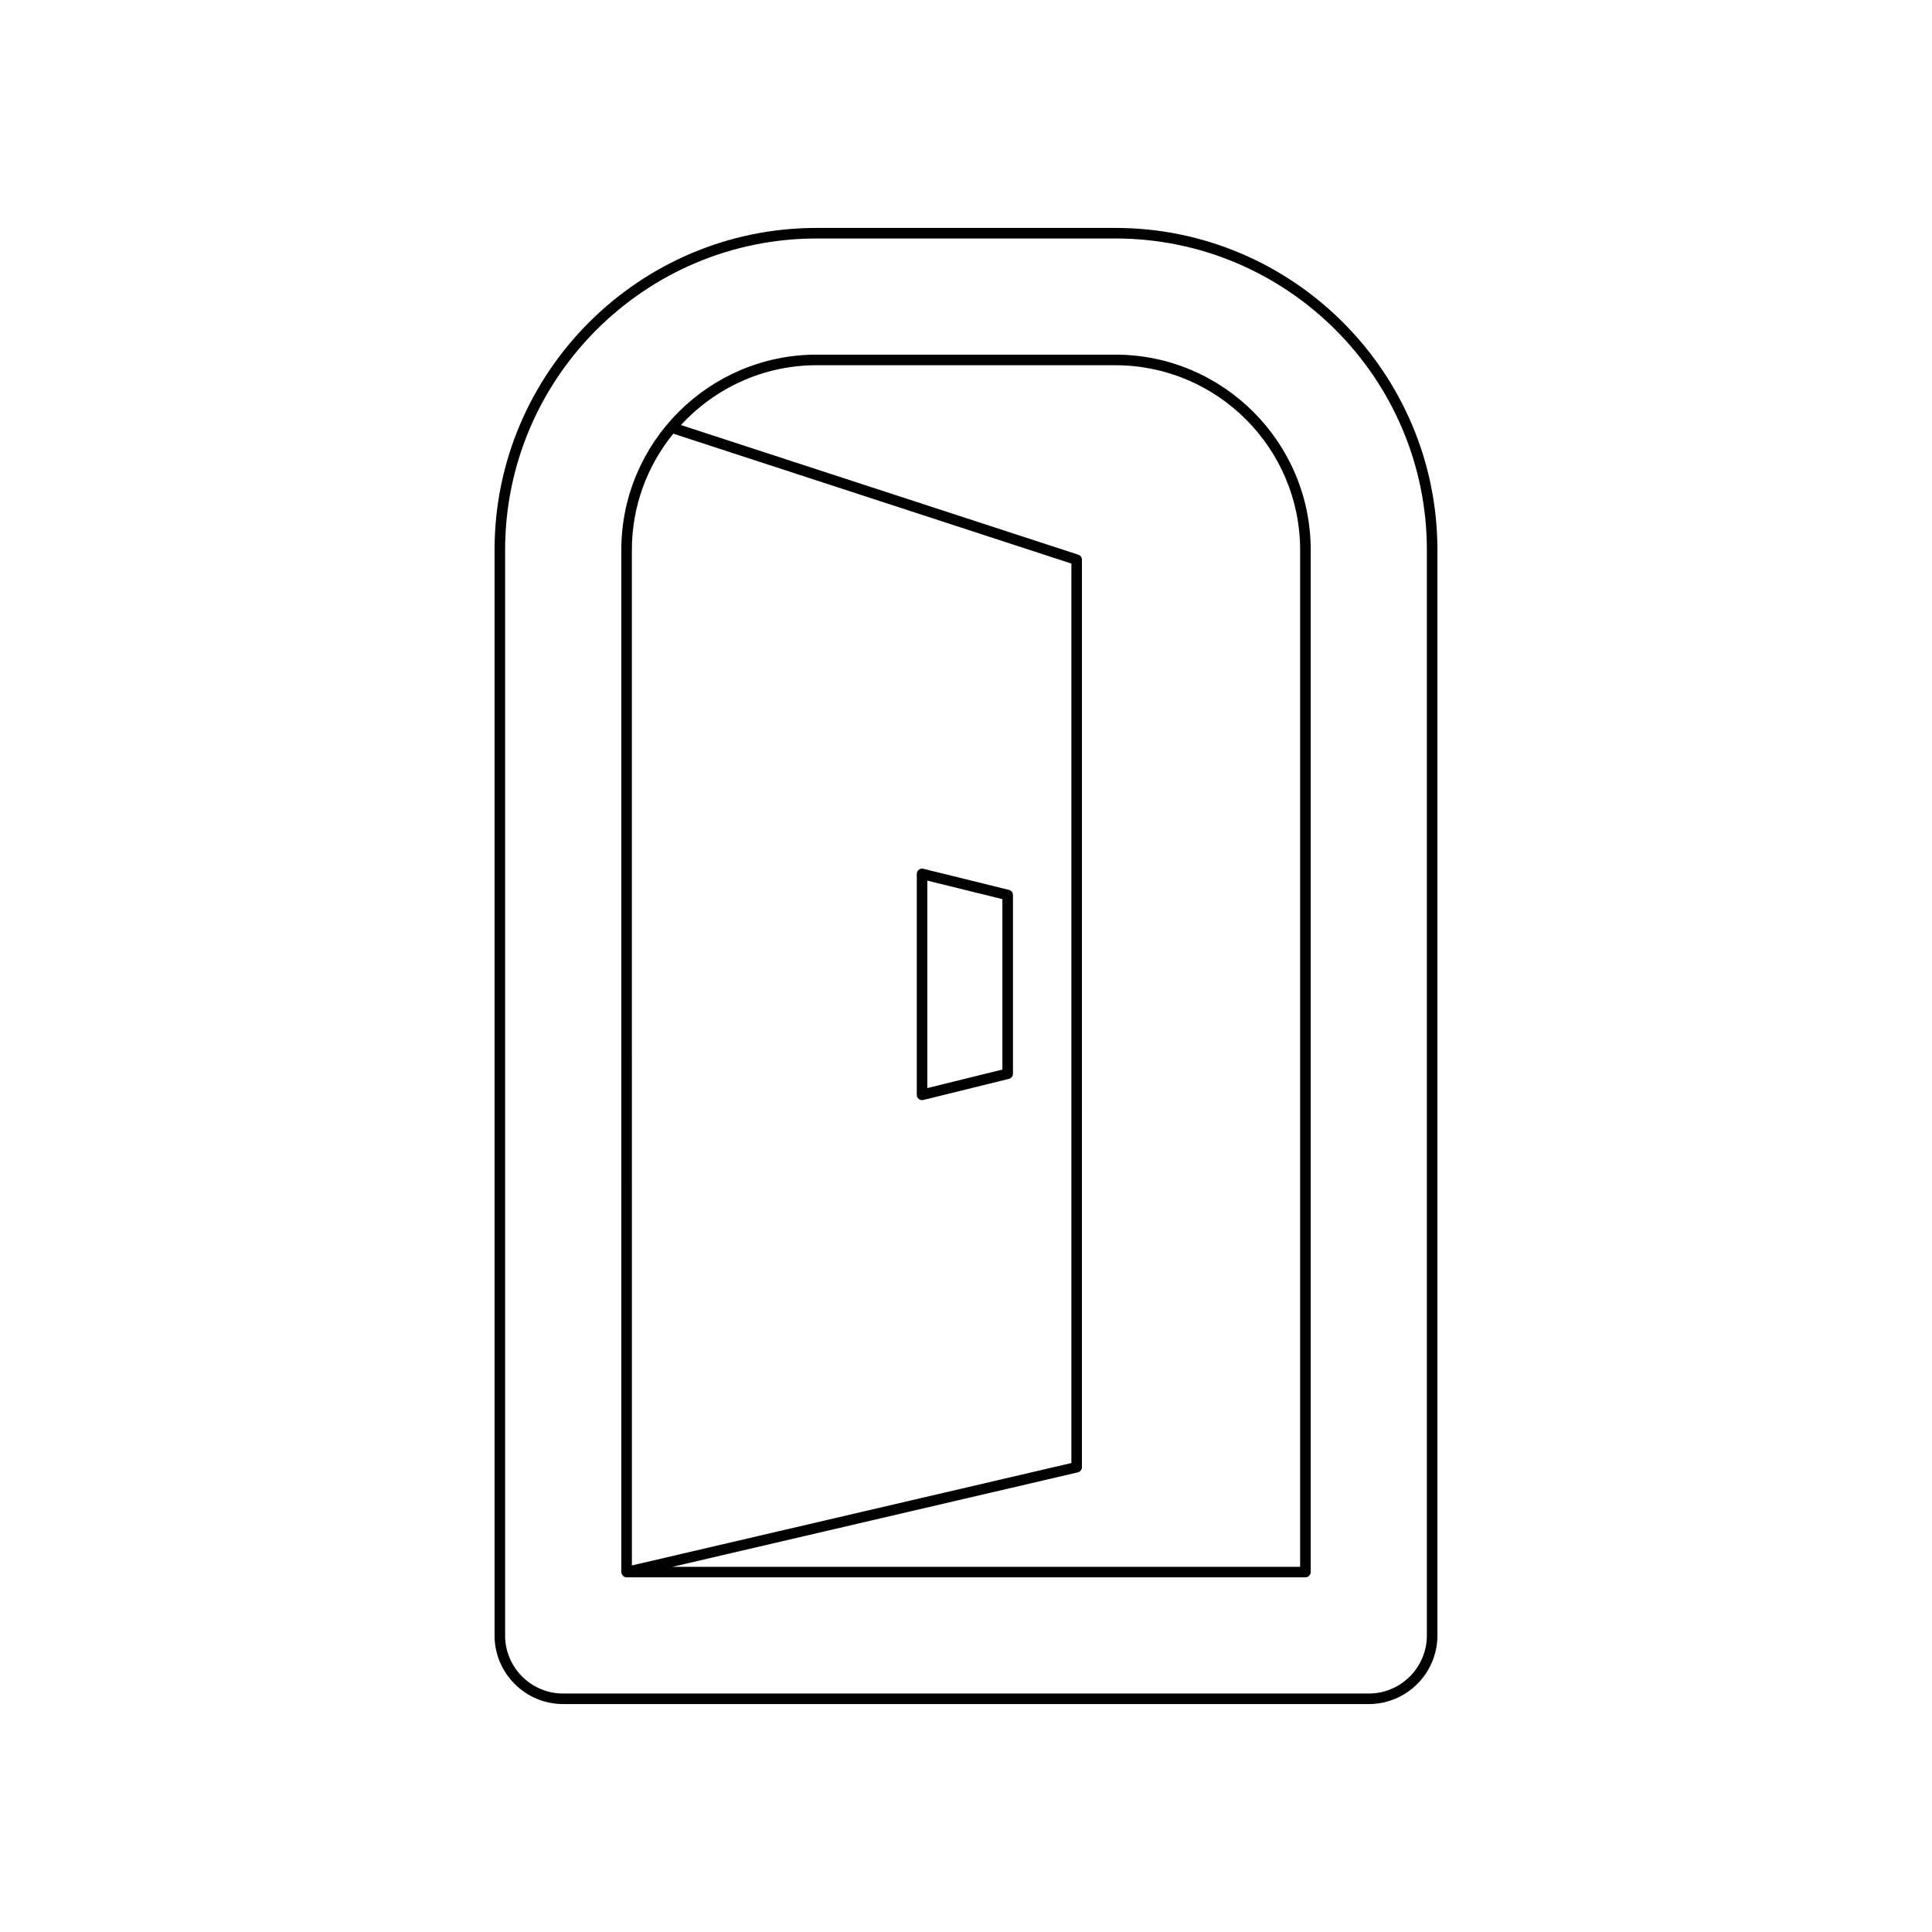
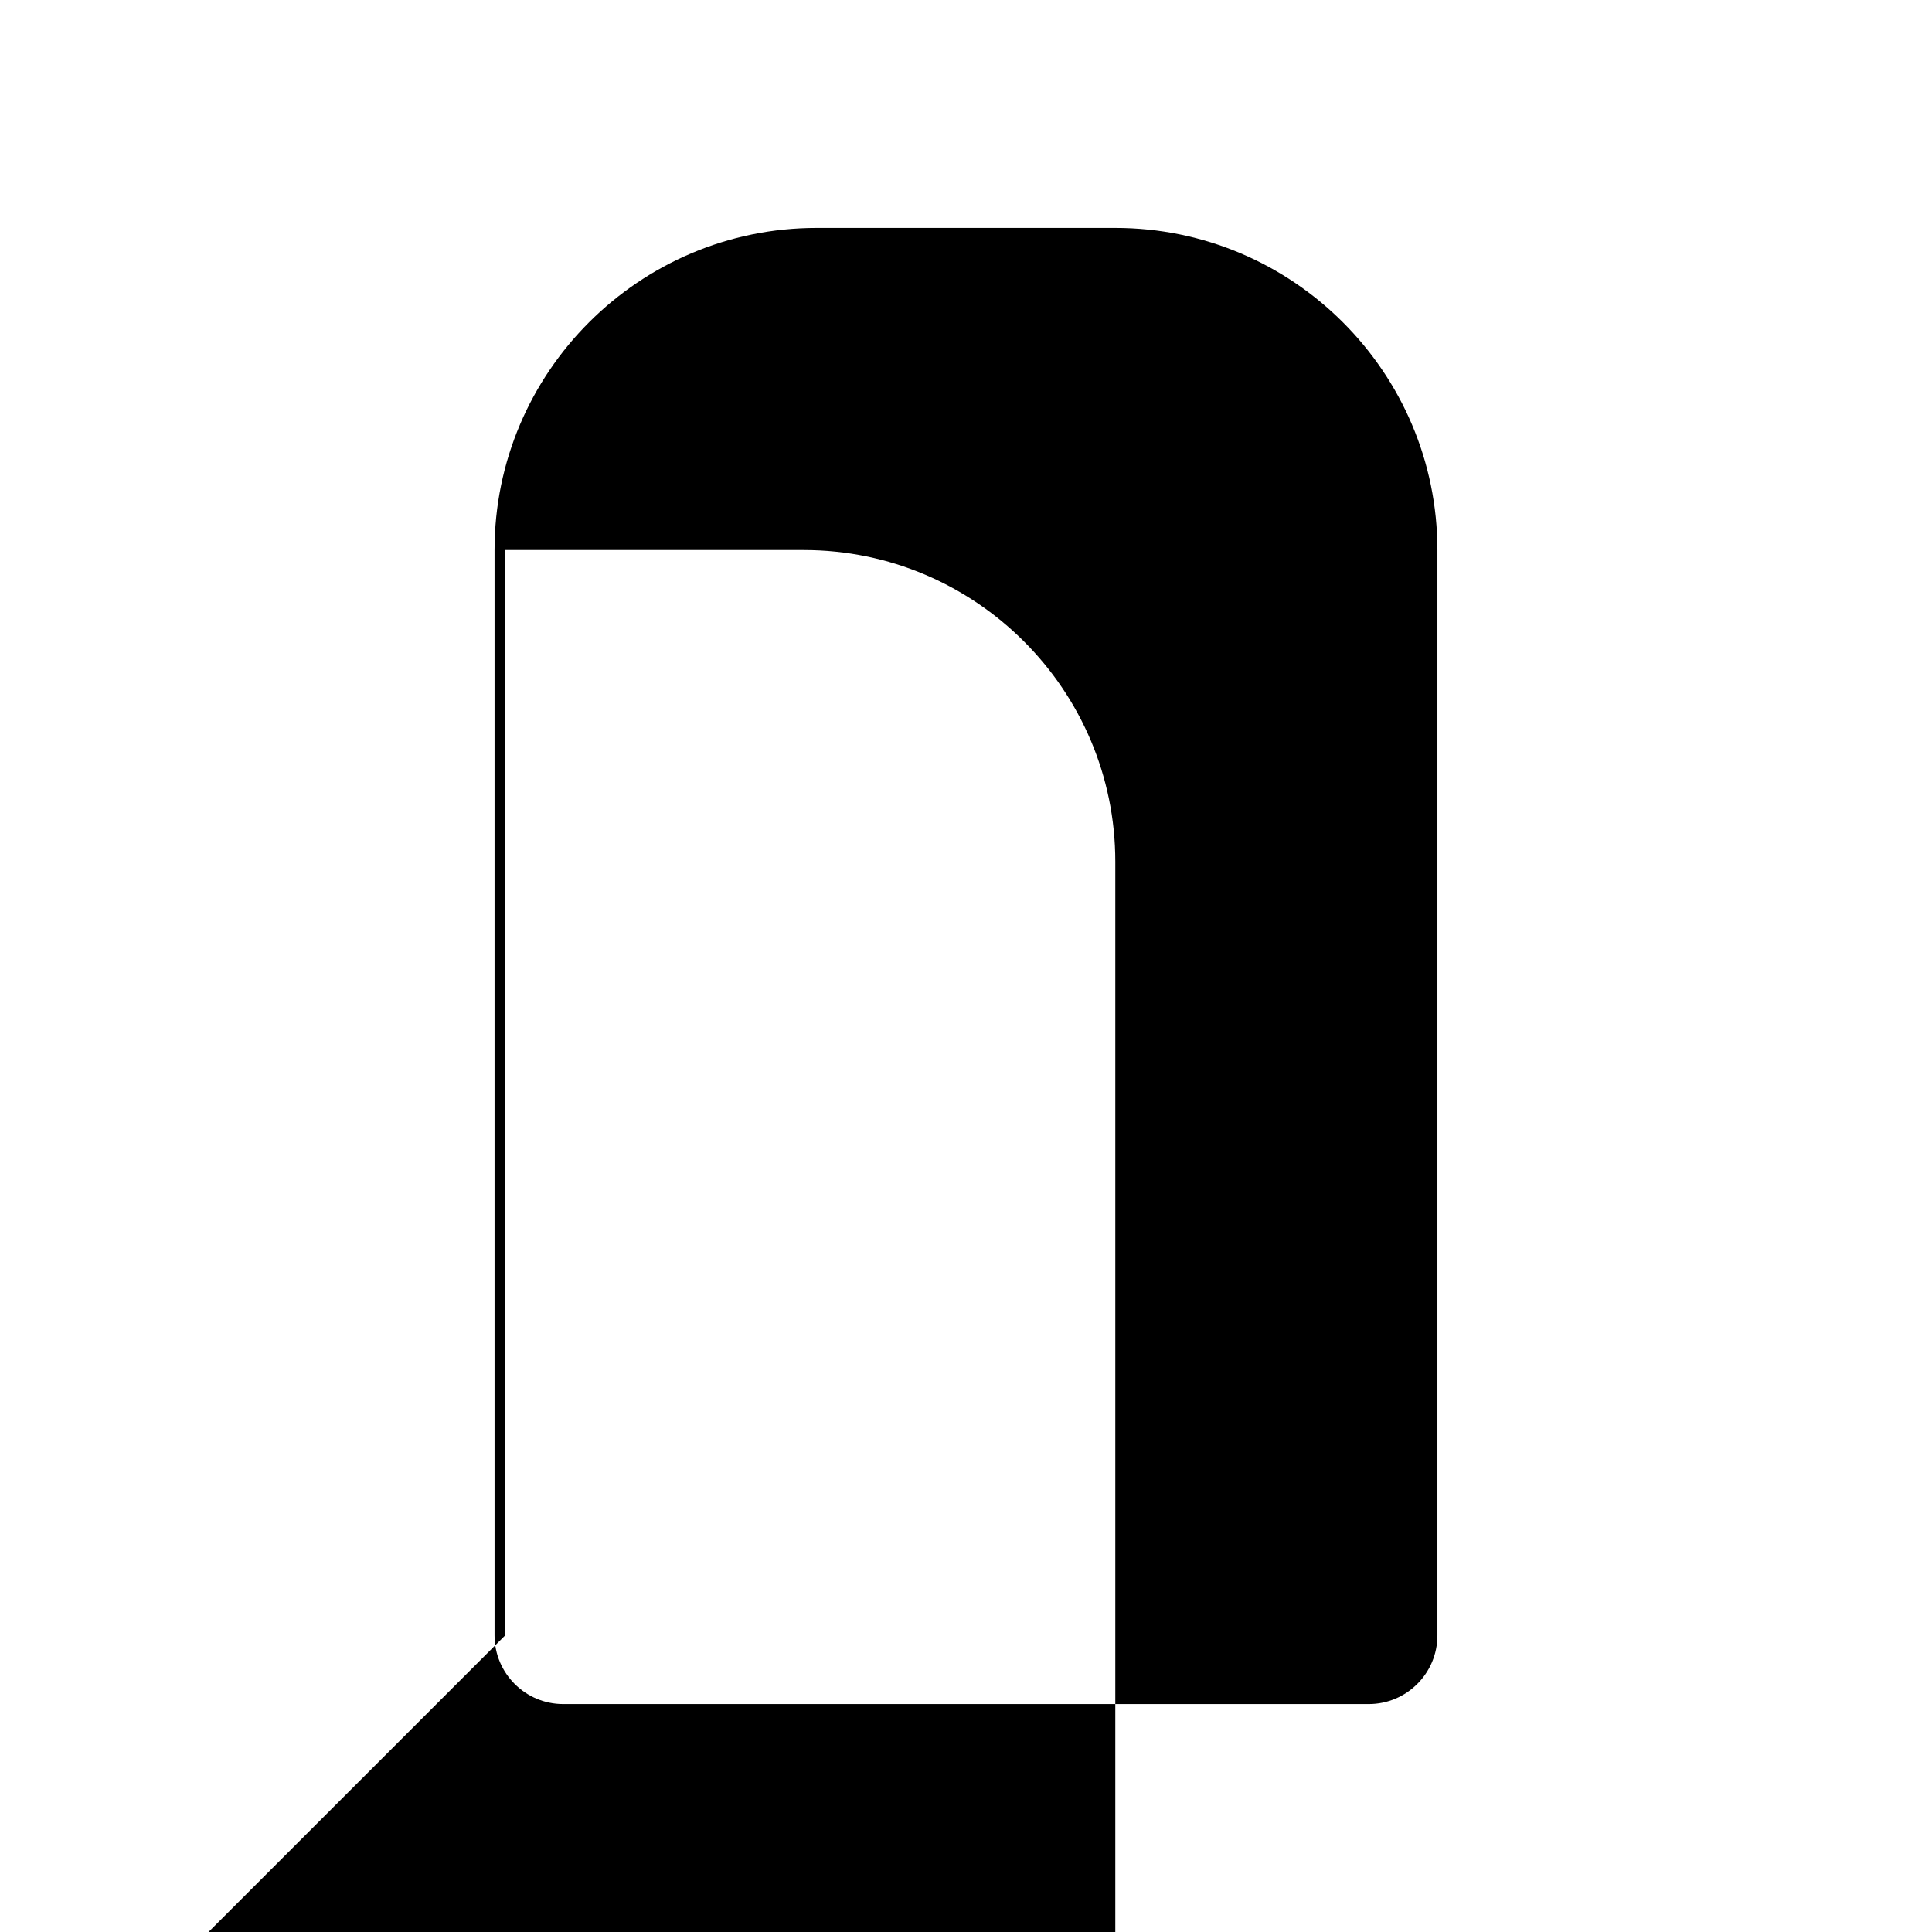
<svg xmlns="http://www.w3.org/2000/svg" fill="#000000" width="800px" height="800px" version="1.1" viewBox="144 144 512 512">
  <g>
-     <path d="m506.74 595.6c10.031 0 18.191-8.16 18.191-18.191v-287.64c0-47.07-38.293-85.367-85.367-85.367h-79.137c-47.074 0-85.367 38.297-85.367 85.367v287.64c0 10.031 8.16 18.191 18.191 18.191zm-228.88-18.191v-287.64c0-45.527 37.043-82.57 82.57-82.57h79.137c45.527 0 82.57 37.039 82.57 82.57v287.64c0 8.488-6.906 15.395-15.395 15.395h-213.49c-8.492 0-15.395-6.906-15.395-15.395z" />
-     <path d="m308.69 560.93c0.039 0.176 0.176 0.289 0.27 0.43 0.066 0.094 0.086 0.199 0.172 0.273 0.254 0.227 0.562 0.379 0.918 0.379h179.9c0.77 0 1.398-0.625 1.398-1.398l0.004-270.85c0-28.551-23.227-51.781-51.781-51.781h-79.137c-28.551 0-51.781 23.227-51.781 51.781v270.85c0 0.062 0.059 0.098 0.066 0.156 0.008 0.055-0.039 0.102-0.027 0.16zm51.742-320.14h79.137c27.012 0 48.98 21.973 48.98 48.98v269.45h-166.32l107.41-25.027c0.633-0.148 1.082-0.715 1.082-1.363l0.004-240.5c0-0.605-0.387-1.141-0.969-1.332l-105.3-34.355c8.957-9.719 21.746-15.855 35.977-15.855zm-48.98 48.98c0-11.684 4.125-22.414 10.977-30.84l105.5 34.422v238.37l-116.47 27.137z" />
-     <path d="m411.38 379.83-22.691-5.598c-0.426-0.109-0.859-0.008-1.195 0.258-0.34 0.266-0.535 0.672-0.535 1.102v58.555c0 0.43 0.195 0.836 0.535 1.102 0.25 0.195 0.551 0.297 0.863 0.297 0.109 0 0.223-0.012 0.332-0.039l22.691-5.598c0.629-0.152 1.066-0.715 1.066-1.359v-47.363c0-0.645-0.438-1.203-1.066-1.355zm-1.734 47.617-19.895 4.906v-54.977l19.895 4.906z" />
+     <path d="m506.74 595.6c10.031 0 18.191-8.16 18.191-18.191v-287.64c0-47.07-38.293-85.367-85.367-85.367h-79.137c-47.074 0-85.367 38.297-85.367 85.367v287.64c0 10.031 8.16 18.191 18.191 18.191zm-228.88-18.191v-287.64h79.137c45.527 0 82.57 37.039 82.57 82.57v287.64c0 8.488-6.906 15.395-15.395 15.395h-213.49c-8.492 0-15.395-6.906-15.395-15.395z" />
  </g>
</svg>